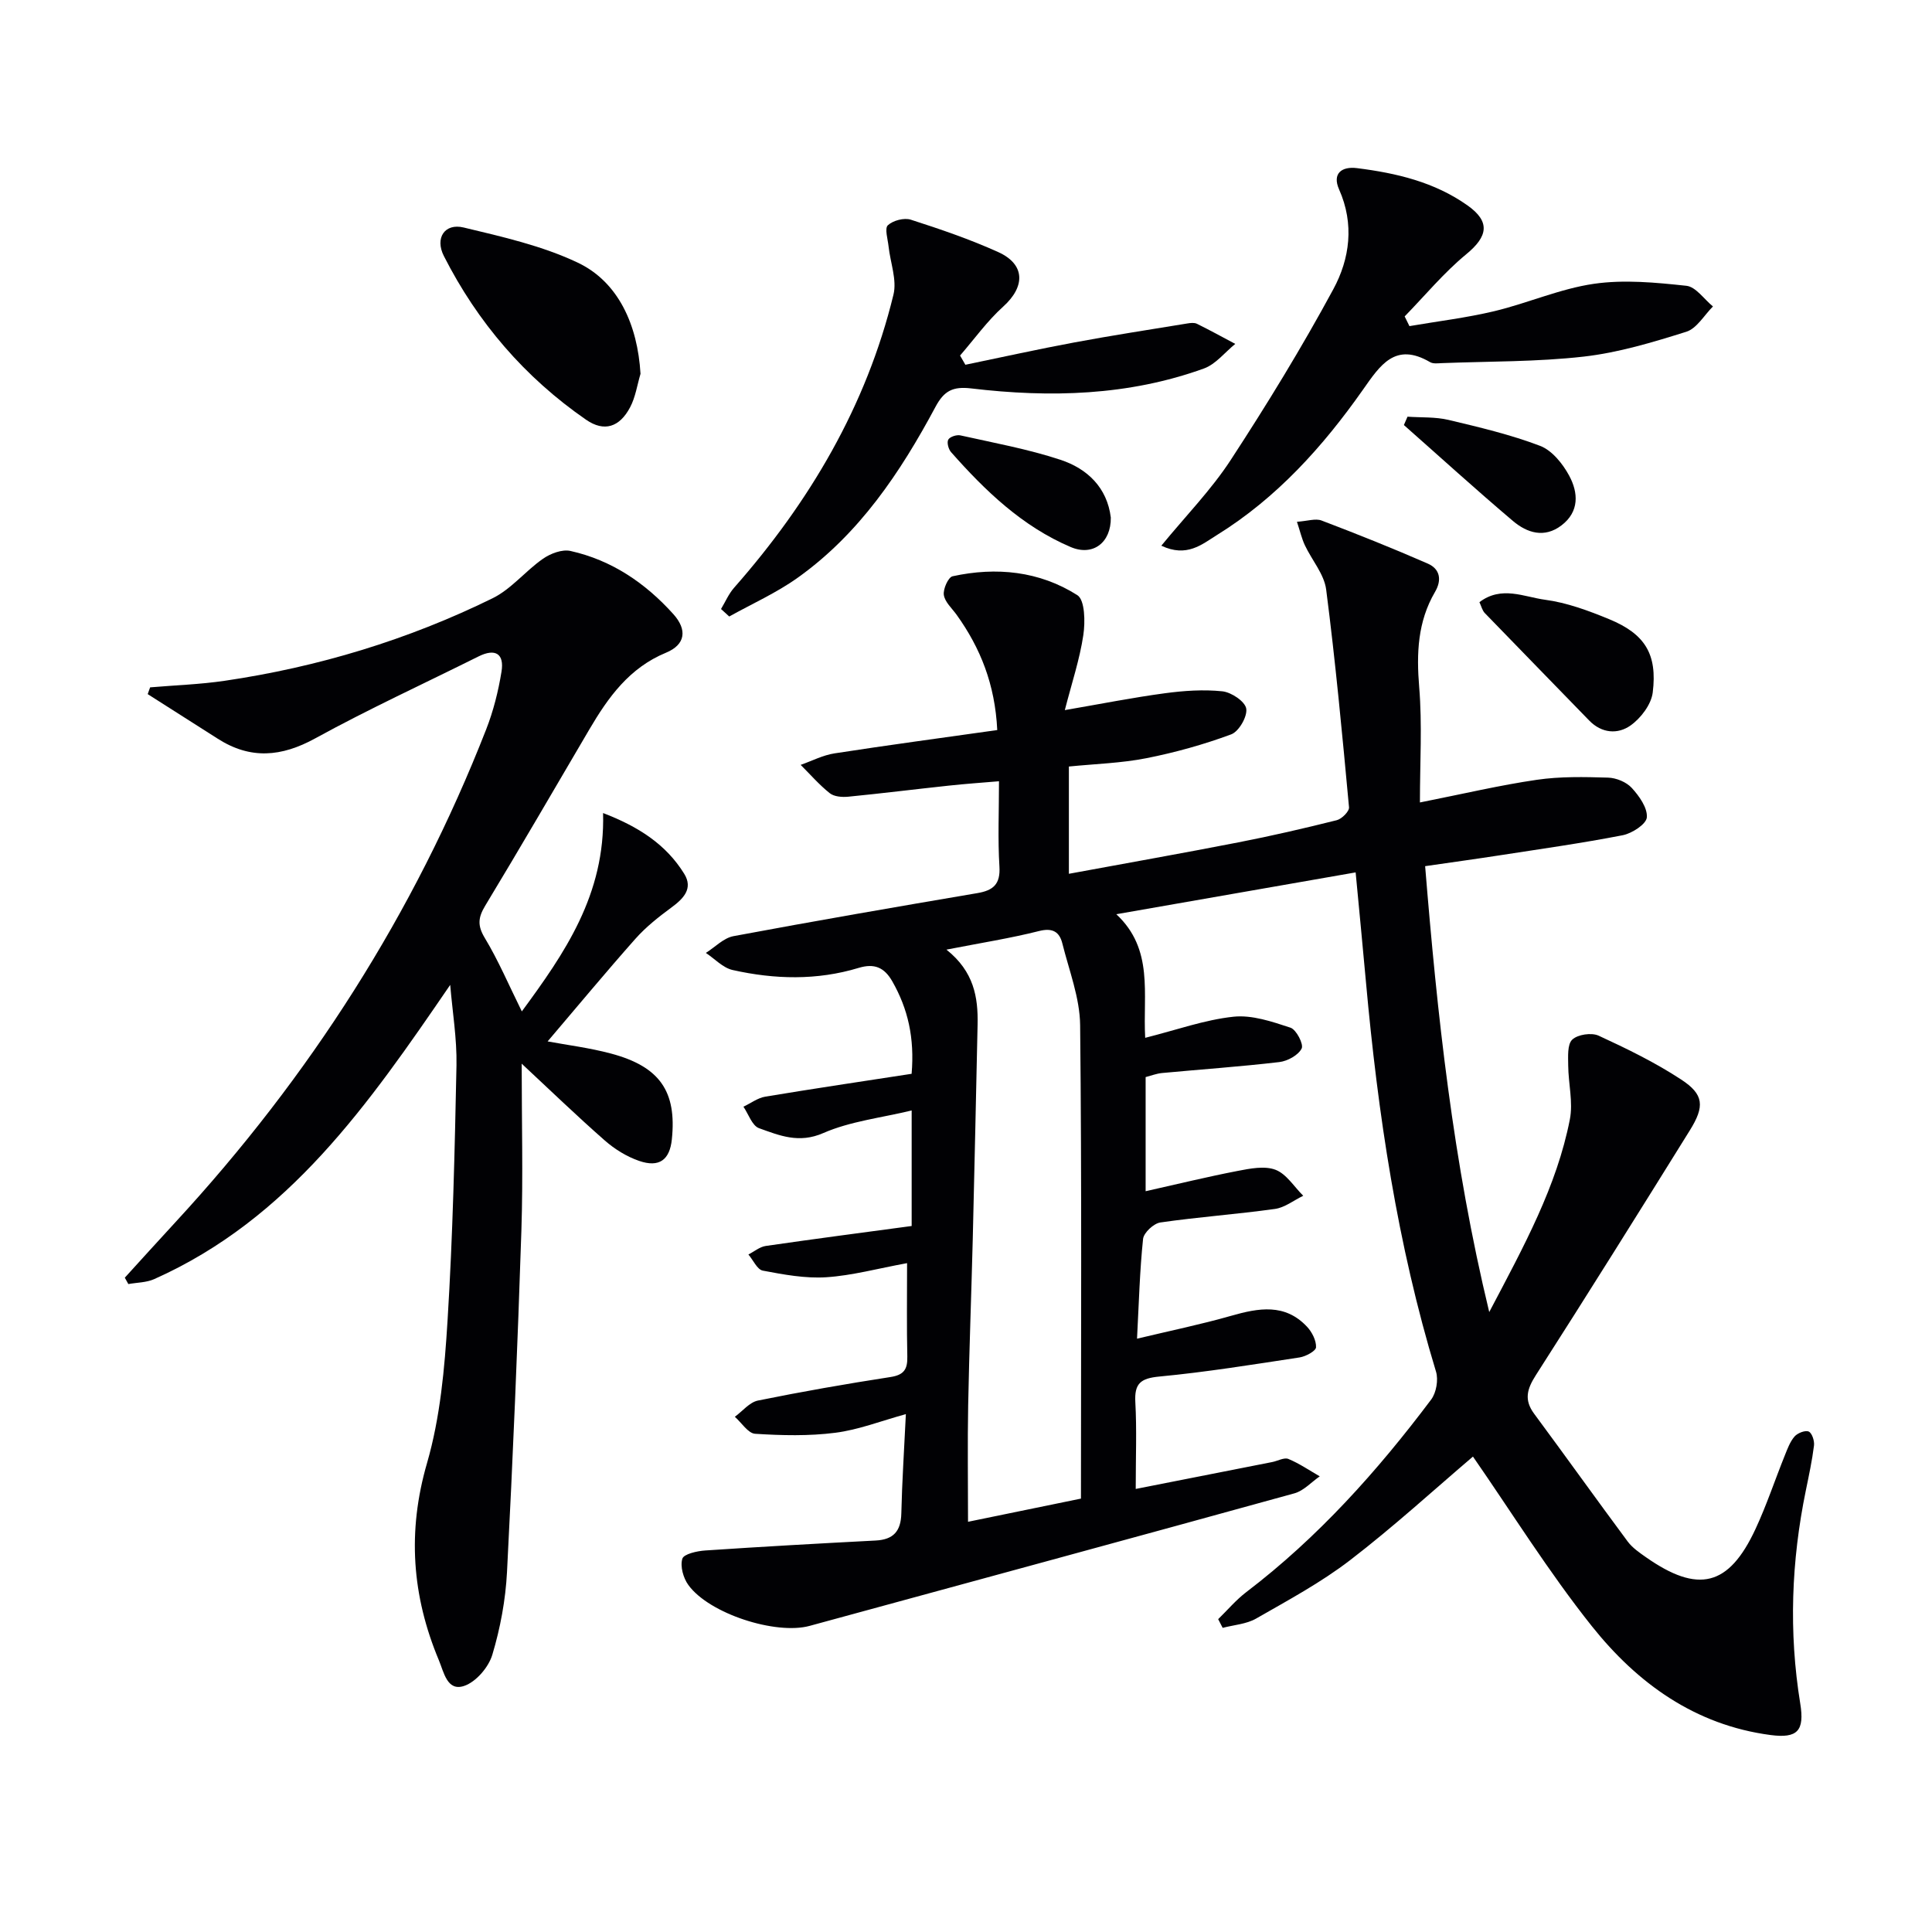
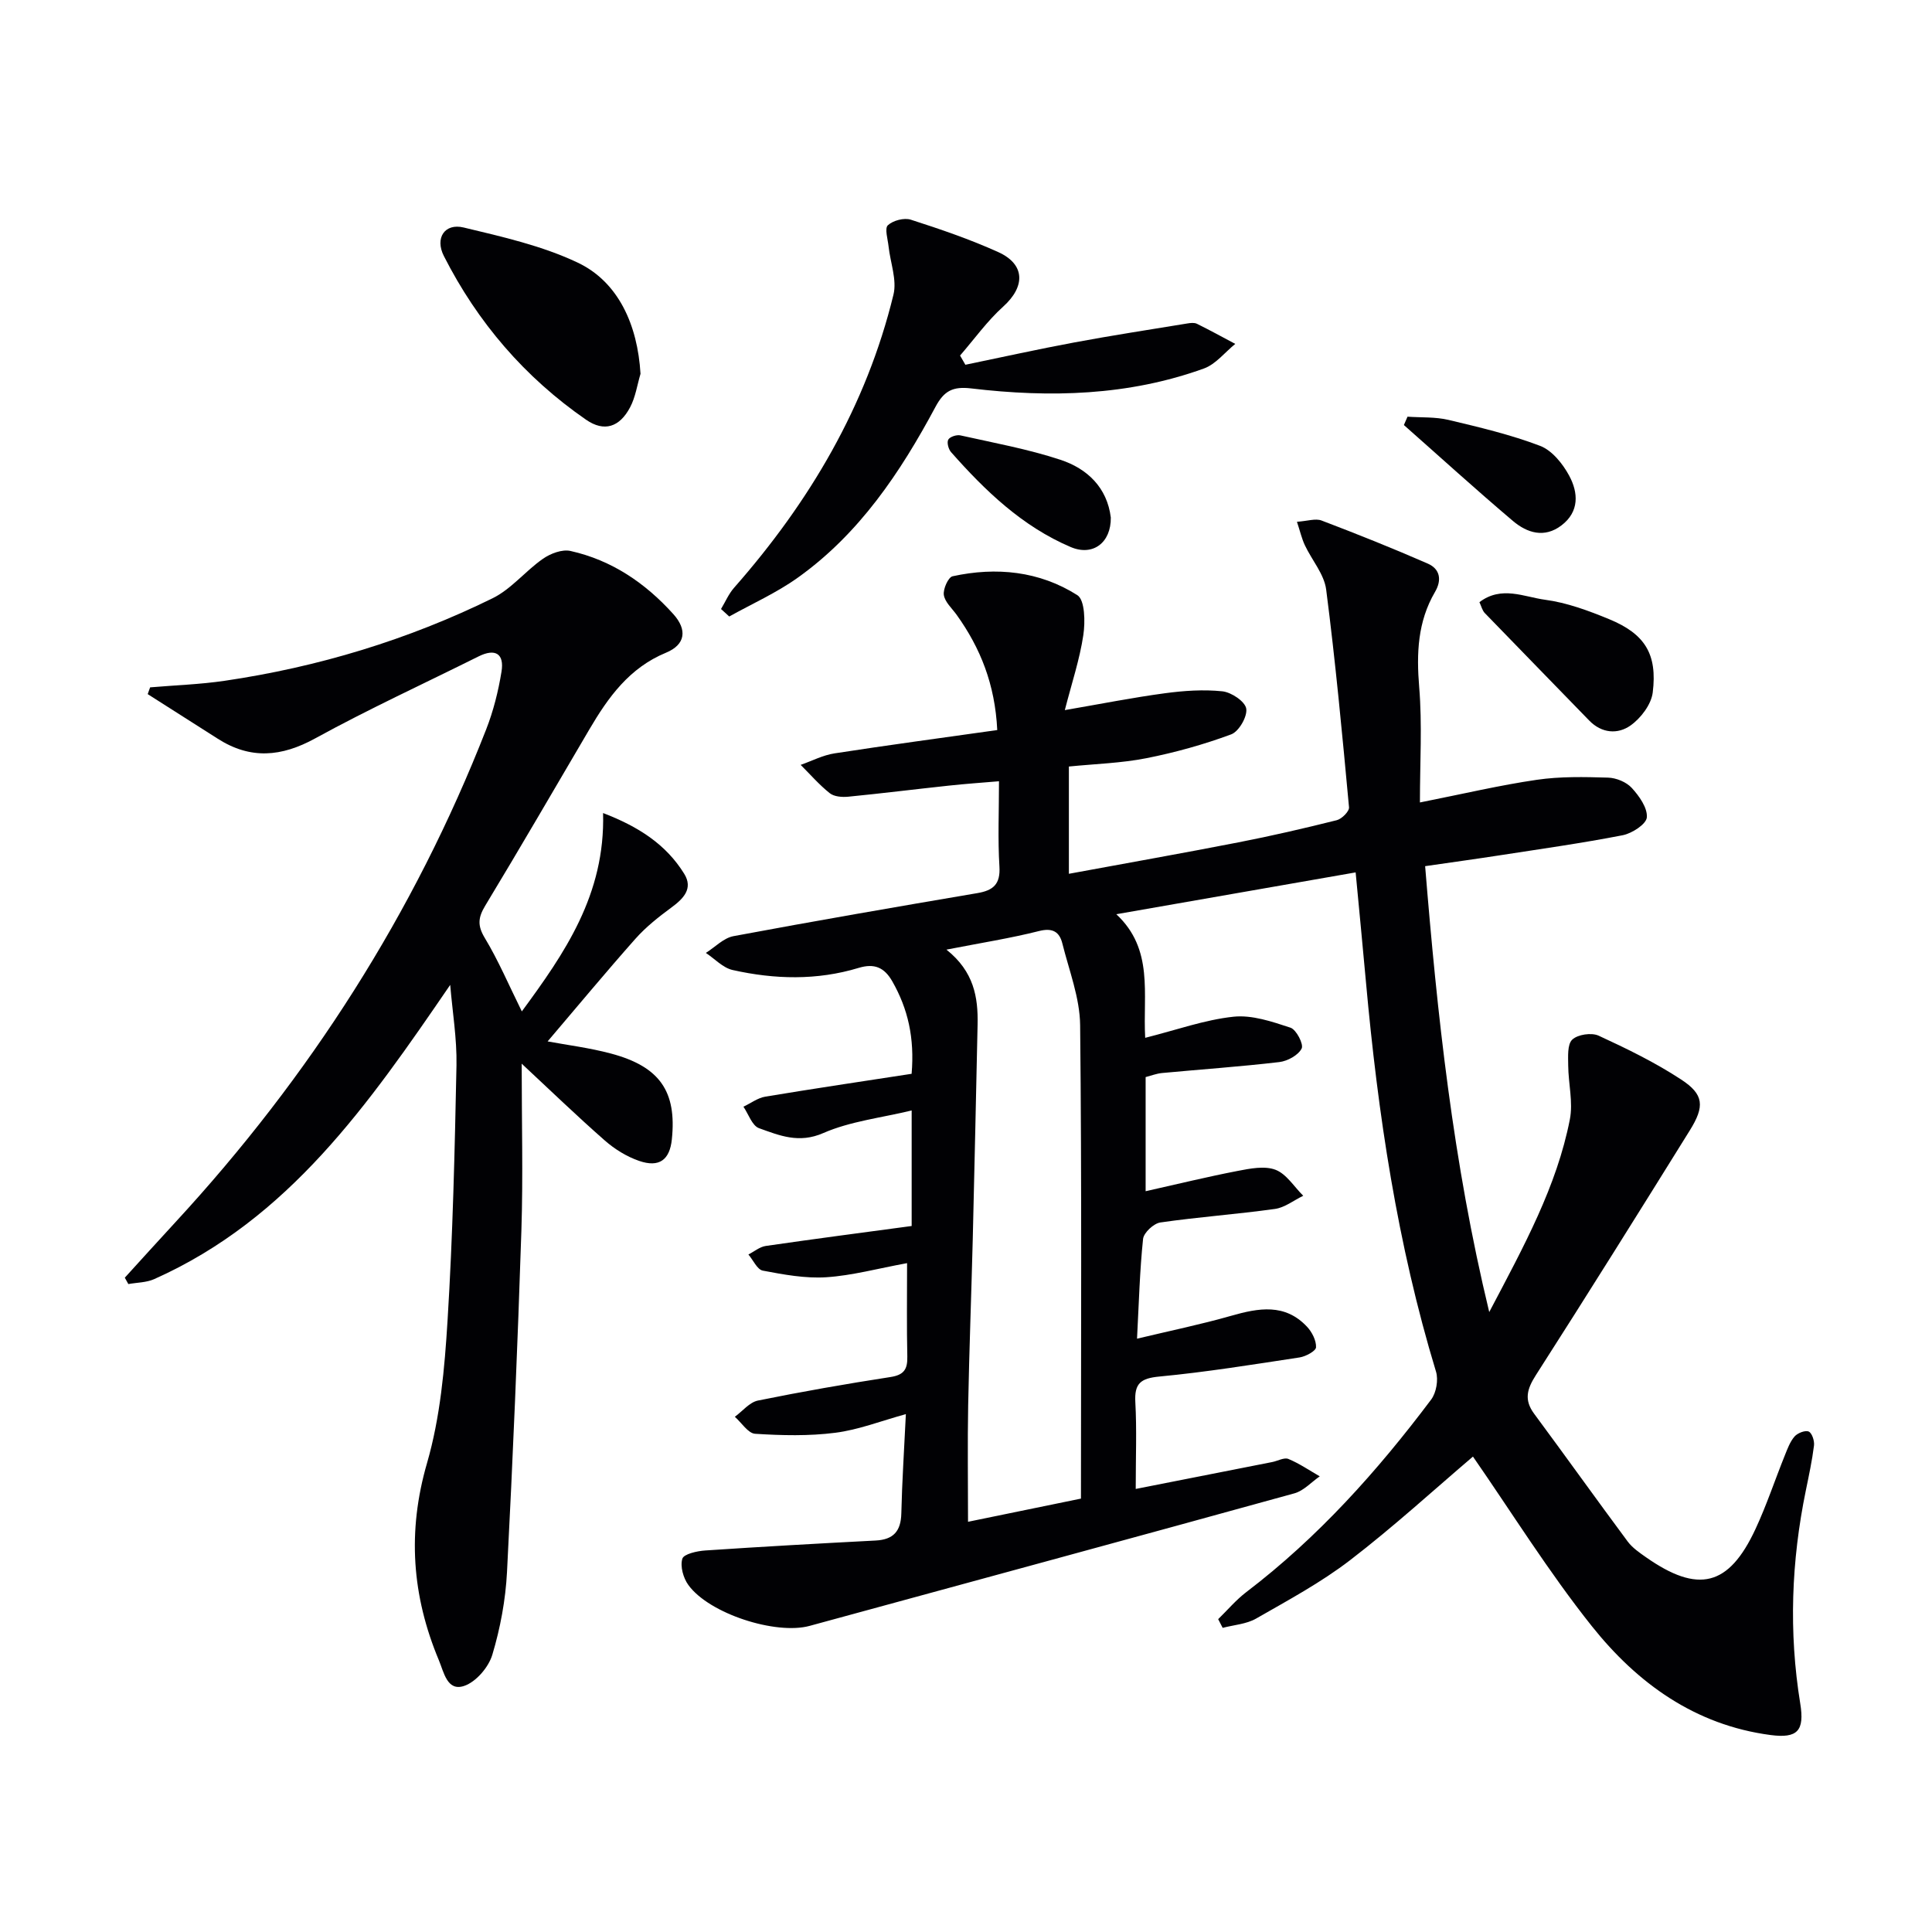
<svg xmlns="http://www.w3.org/2000/svg" enable-background="new 0 0 400 400" viewBox="0 0 400 400">
  <g fill="#010104">
    <path d="m308.33 271.65c7.26-13.78 13.98-26.04 16.69-39.88.7-3.56-.31-7.44-.34-11.17-.01-1.85-.21-4.37.84-5.36 1.13-1.07 3.98-1.49 5.45-.82 5.86 2.7 11.71 5.55 17.09 9.08 4.73 3.09 4.91 5.54 1.79 10.55-10.53 16.94-21.1 33.85-31.86 50.65-1.83 2.86-2.5 5.1-.37 7.99 6.51 8.79 12.86 17.69 19.38 26.47.97 1.3 2.42 2.29 3.77 3.24 10.83 7.59 17.16 6.04 22.68-5.82 2.31-4.96 4.03-10.18 6.08-15.26.55-1.37 1.08-2.84 2.02-3.92.63-.71 2.21-1.33 2.93-1.01.68.31 1.21 1.93 1.09 2.89-.39 3.12-1.06 6.21-1.69 9.3-3.01 14.64-3.56 29.33-1.16 44.11.92 5.66-.56 7.26-6.14 6.53-15.64-2.06-27.6-10.73-37-22.53-8.97-11.26-16.61-23.58-24.62-35.12-7.92 6.74-16.38 14.49-25.44 21.45-6.03 4.63-12.83 8.29-19.46 12.09-2.01 1.15-4.6 1.31-6.92 1.92-.31-.6-.62-1.2-.93-1.8 1.93-1.88 3.7-3.99 5.83-5.61 14.83-11.3 27.13-25.04 38.27-39.86 1.06-1.42 1.52-4.08 1-5.78-8.01-26.35-12.04-53.39-14.51-80.73-.65-7.26-1.37-14.52-2.13-22.63-16.33 2.85-32.41 5.67-49.55 8.66 7.81 7.29 5.47 16.47 5.98 25.59 6.46-1.62 12.29-3.73 18.28-4.37 3.83-.41 8 1.02 11.8 2.27 1.21.4 2.77 3.44 2.31 4.32-.71 1.39-2.92 2.6-4.62 2.8-8.08.95-16.21 1.51-24.31 2.27-1.12.11-2.22.54-3.37.84v23.63c6.56-1.47 12.77-2.99 19.04-4.2 2.58-.5 5.59-1.1 7.85-.24 2.27.87 3.85 3.51 5.74 5.38-1.95.94-3.82 2.45-5.87 2.73-7.88 1.1-15.84 1.66-23.71 2.8-1.38.2-3.44 2.11-3.58 3.41-.69 6.57-.86 13.21-1.25 20.65 6.77-1.62 13.18-2.94 19.46-4.73 5.7-1.63 11.16-2.63 15.74 2.26 1.03 1.1 1.92 2.85 1.86 4.25-.03.77-2.12 1.9-3.39 2.1-9.67 1.47-19.34 3.04-29.06 3.96-3.9.37-5.18 1.45-4.96 5.34.31 5.61.08 11.25.08 17.93 9.87-1.95 19.07-3.75 28.26-5.57 1.13-.22 2.47-1 3.35-.64 2.27.94 4.34 2.37 6.49 3.6-1.74 1.2-3.32 2.99-5.25 3.52-33.43 9.24-66.91 18.3-100.36 27.44-6.99 1.91-20.79-2.5-25.11-8.46-1.05-1.44-1.73-3.86-1.25-5.44.29-.98 3.05-1.6 4.74-1.71 11.75-.79 23.52-1.45 35.28-2.06 3.7-.19 5.23-1.94 5.32-5.62.15-6.61.59-13.22.94-20.55-5.14 1.41-9.81 3.25-14.62 3.86-5.46.7-11.07.56-16.58.21-1.47-.09-2.81-2.29-4.21-3.52 1.59-1.16 3.03-3 4.78-3.36 9.1-1.85 18.26-3.45 27.44-4.87 2.8-.43 3.55-1.61 3.49-4.24-.14-6.12-.05-12.24-.05-19.34-6.07 1.11-11.37 2.57-16.73 2.92-4.34.28-8.81-.55-13.14-1.37-1.16-.22-1.99-2.18-2.98-3.34 1.2-.61 2.34-1.59 3.6-1.77 9.99-1.45 20.01-2.76 30.2-4.13 0-7.97 0-15.58 0-23.92-6.32 1.53-12.69 2.23-18.3 4.68-5.05 2.21-9.08.5-13.3-1.01-1.43-.51-2.18-2.91-3.23-4.45 1.51-.71 2.95-1.82 4.53-2.08 10.1-1.68 20.22-3.18 30.29-4.73.63-7.45-.76-13.44-3.98-19.11-1.67-2.94-3.74-3.8-6.98-2.82-8.64 2.62-17.41 2.39-26.1.44-2.01-.45-3.7-2.32-5.54-3.54 1.9-1.19 3.67-3.09 5.72-3.47 16.8-3.14 33.64-6.05 50.49-8.91 3.32-.56 4.8-1.86 4.57-5.53-.35-5.63-.09-11.29-.09-17.63-3.66.31-7.05.54-10.42.91-6.94.74-13.86 1.61-20.8 2.29-1.26.12-2.91 0-3.82-.73-2.18-1.73-4.03-3.88-6.02-5.86 2.33-.82 4.6-2.01 6.99-2.38 11.11-1.72 22.26-3.21 33.71-4.83-.46-9.47-3.49-16.99-8.4-23.85-.97-1.35-2.44-2.65-2.66-4.12-.18-1.22.91-3.67 1.81-3.87 9.06-1.98 17.98-1.07 25.83 3.91 1.58 1 1.65 5.55 1.24 8.28-.75 5.01-2.38 9.88-3.83 15.52 7.5-1.29 14.08-2.6 20.72-3.49 3.93-.53 7.99-.81 11.91-.4 1.85.2 4.68 2.09 4.93 3.58.27 1.63-1.52 4.74-3.11 5.33-5.69 2.11-11.61 3.76-17.58 4.94-5.17 1.02-10.51 1.17-16.03 1.72v22.21c11.79-2.18 23.47-4.24 35.1-6.51 6.83-1.33 13.62-2.9 20.37-4.59 1.04-.26 2.61-1.84 2.53-2.67-1.39-15.04-2.8-30.09-4.73-45.07-.41-3.2-2.97-6.11-4.42-9.2-.64-1.37-.98-2.88-1.63-4.84 2.2-.15 3.85-.74 5.1-.26 7.39 2.81 14.75 5.75 21.99 8.92 2.52 1.1 2.96 3.37 1.49 5.87-3.6 6.16-3.85 12.73-3.27 19.72.64 7.72.15 15.54.15 23.86 9.06-1.8 16.58-3.58 24.2-4.69 4.85-.71 9.84-.6 14.76-.45 1.69.05 3.78.91 4.9 2.13 1.54 1.68 3.28 4.13 3.12 6.1-.12 1.41-3.07 3.32-5.02 3.7-8.47 1.65-17.02 2.85-25.55 4.17-4.91.76-9.83 1.43-15.33 2.23 2.5 30.7 5.74 61.12 13.27 92.32zm-112.38-75.04c5.71 4.55 6.57 9.87 6.45 15.52-.32 14.79-.64 29.58-1 44.38-.29 11.47-.73 22.93-.95 34.4-.15 7.9-.03 15.8-.03 24.16 7.8-1.6 15-3.08 23.38-4.8 0-32.85.18-65.44-.17-98.02-.06-5.65-2.28-11.3-3.68-16.91-.59-2.38-1.98-3.3-4.82-2.58-5.9 1.49-11.94 2.44-19.18 3.85z" />
    <path d="m93.21 203.91c-16.89 24.68-33.37 48.47-61.29 60.92-1.62.72-3.56.7-5.35 1.02-.24-.44-.49-.88-.73-1.32 3.5-3.84 6.98-7.7 10.51-11.52 27.71-30.04 49.4-63.88 64.3-101.98 1.5-3.83 2.52-7.91 3.18-11.97.61-3.72-1.28-4.89-4.76-3.15-11.29 5.63-22.77 10.9-33.82 16.97-7 3.84-13.4 4.38-20.14.08-4.84-3.09-9.69-6.17-14.53-9.25.17-.47.34-.94.5-1.4 5.15-.44 10.34-.61 15.44-1.36 19.35-2.85 37.92-8.47 55.47-17.09 3.87-1.9 6.79-5.65 10.42-8.17 1.56-1.09 3.98-2.01 5.7-1.62 8.53 1.9 15.51 6.64 21.31 13.09 2.9 3.23 2.51 6.3-1.52 7.97-7.61 3.14-11.97 9.23-15.89 15.9-7.16 12.18-14.25 24.41-21.56 36.5-1.48 2.46-1.62 4.11-.07 6.68 2.81 4.66 4.95 9.71 7.66 15.19 8.82-12.01 17.29-24.16 16.82-41.07 7.29 2.8 13.02 6.46 16.8 12.58 1.9 3.07-.17 5.16-2.69 7.01-2.62 1.93-5.24 4-7.39 6.42-6.16 6.94-12.09 14.1-18.2 21.27 4 .75 8.65 1.32 13.13 2.52 10.11 2.7 13.62 7.85 12.59 17.76-.44 4.24-2.6 5.9-6.78 4.46-2.56-.88-5.06-2.43-7.1-4.22-5.81-5.1-11.37-10.47-17.21-15.91 0 12.03.3 23.28-.06 34.5-.77 23.6-1.76 47.19-2.98 70.76-.3 5.76-1.38 11.59-3.04 17.12-.77 2.58-3.37 5.62-5.83 6.45-3.52 1.19-4.19-2.82-5.24-5.32-5.57-13.31-6.56-26.63-2.45-40.81 2.74-9.46 3.64-19.6 4.25-29.51 1.09-17.59 1.49-35.23 1.85-52.85.1-5.55-.84-11.1-1.3-16.65z" />
-     <path d="m240.44 112.98c5.07-6.18 10.32-11.55 14.35-17.72 7.52-11.52 14.72-23.28 21.26-35.38 3.41-6.3 4.39-13.49 1.19-20.67-1.46-3.29.55-4.8 3.71-4.4 8.13 1.02 16.03 2.87 22.87 7.71 4.77 3.37 4.26 6.41-.24 10.11-4.64 3.82-8.54 8.55-12.76 12.88.33.67.66 1.34.99 2.01 5.87-1.01 11.81-1.72 17.59-3.1 6.93-1.66 13.61-4.65 20.6-5.66 6.25-.91 12.81-.27 19.15.41 1.96.21 3.67 2.79 5.5 4.28-1.82 1.81-3.35 4.56-5.53 5.24-6.94 2.18-14.03 4.32-21.22 5.14-9.7 1.1-19.55.97-29.34 1.35-.83.03-1.82.18-2.47-.2-7.24-4.24-10.35.65-13.93 5.74-8.28 11.77-17.84 22.39-30.22 30.06-3.09 1.92-6.22 4.7-11.5 2.2z" />
    <path d="m149.28 126.09c.89-1.48 1.59-3.14 2.71-4.41 15.6-17.73 27.37-37.58 32.99-60.67.75-3.06-.65-6.64-1.01-9.98-.16-1.51-.85-3.73-.15-4.39 1.06-.99 3.36-1.6 4.74-1.16 6.13 1.97 12.25 4.06 18.11 6.71 5.62 2.54 5.63 7.13 1.05 11.27-3.33 3-5.99 6.74-8.95 10.15.37.64.74 1.27 1.1 1.91 7.52-1.55 15.01-3.22 22.55-4.62 7.77-1.45 15.59-2.65 23.4-3.93.65-.11 1.44-.2 1.98.06 2.68 1.32 5.31 2.77 7.95 4.17-2.15 1.74-4.03 4.2-6.48 5.09-15.65 5.66-31.87 6.07-48.18 4.13-3.79-.45-5.62.47-7.4 3.8-7.27 13.58-15.78 26.31-28.56 35.41-4.39 3.13-9.41 5.37-14.15 8.01-.56-.52-1.13-1.04-1.7-1.55z" />
    <path d="m132.61 77.39c-.69 2.33-1.04 4.84-2.16 6.95-2.18 4.11-5.36 5.15-9.11 2.56-12.68-8.76-22.47-20.16-29.44-33.89-1.9-3.73.17-6.85 4.09-5.91 8 1.92 16.22 3.77 23.59 7.26 8.43 3.98 12.43 12.88 13.03 23.03z" />
    <path d="m306.3 124.67c4.56-3.46 9.25-1.08 13.57-.5 4.53.6 9.01 2.26 13.28 4.02 7.4 3.05 10.02 7.21 9.03 15.19-.31 2.48-2.46 5.31-4.59 6.82-2.63 1.86-5.96 1.67-8.59-1.05-7.17-7.41-14.4-14.77-21.56-22.19-.54-.53-.73-1.41-1.14-2.29z" />
    <path d="m291.41 86.27c2.84.2 5.77.02 8.5.67 6.39 1.52 12.83 3.04 18.95 5.37 2.47.94 4.69 3.7 6.02 6.17 1.89 3.5 2.15 7.45-1.6 10.3-3.53 2.69-7.1 1.56-10.02-.9-7.66-6.48-15.08-13.24-22.6-19.88.26-.58.51-1.16.75-1.73z" />
    <path d="m229.98 107.15c.07 5.2-3.7 8.07-8.3 6.11-10.03-4.27-17.7-11.64-24.78-19.66-.54-.61-.9-2-.57-2.58.34-.6 1.73-1.05 2.5-.88 6.94 1.55 13.98 2.83 20.71 5.05 5.6 1.84 9.69 5.79 10.44 11.96z" />
  </g>
</svg>